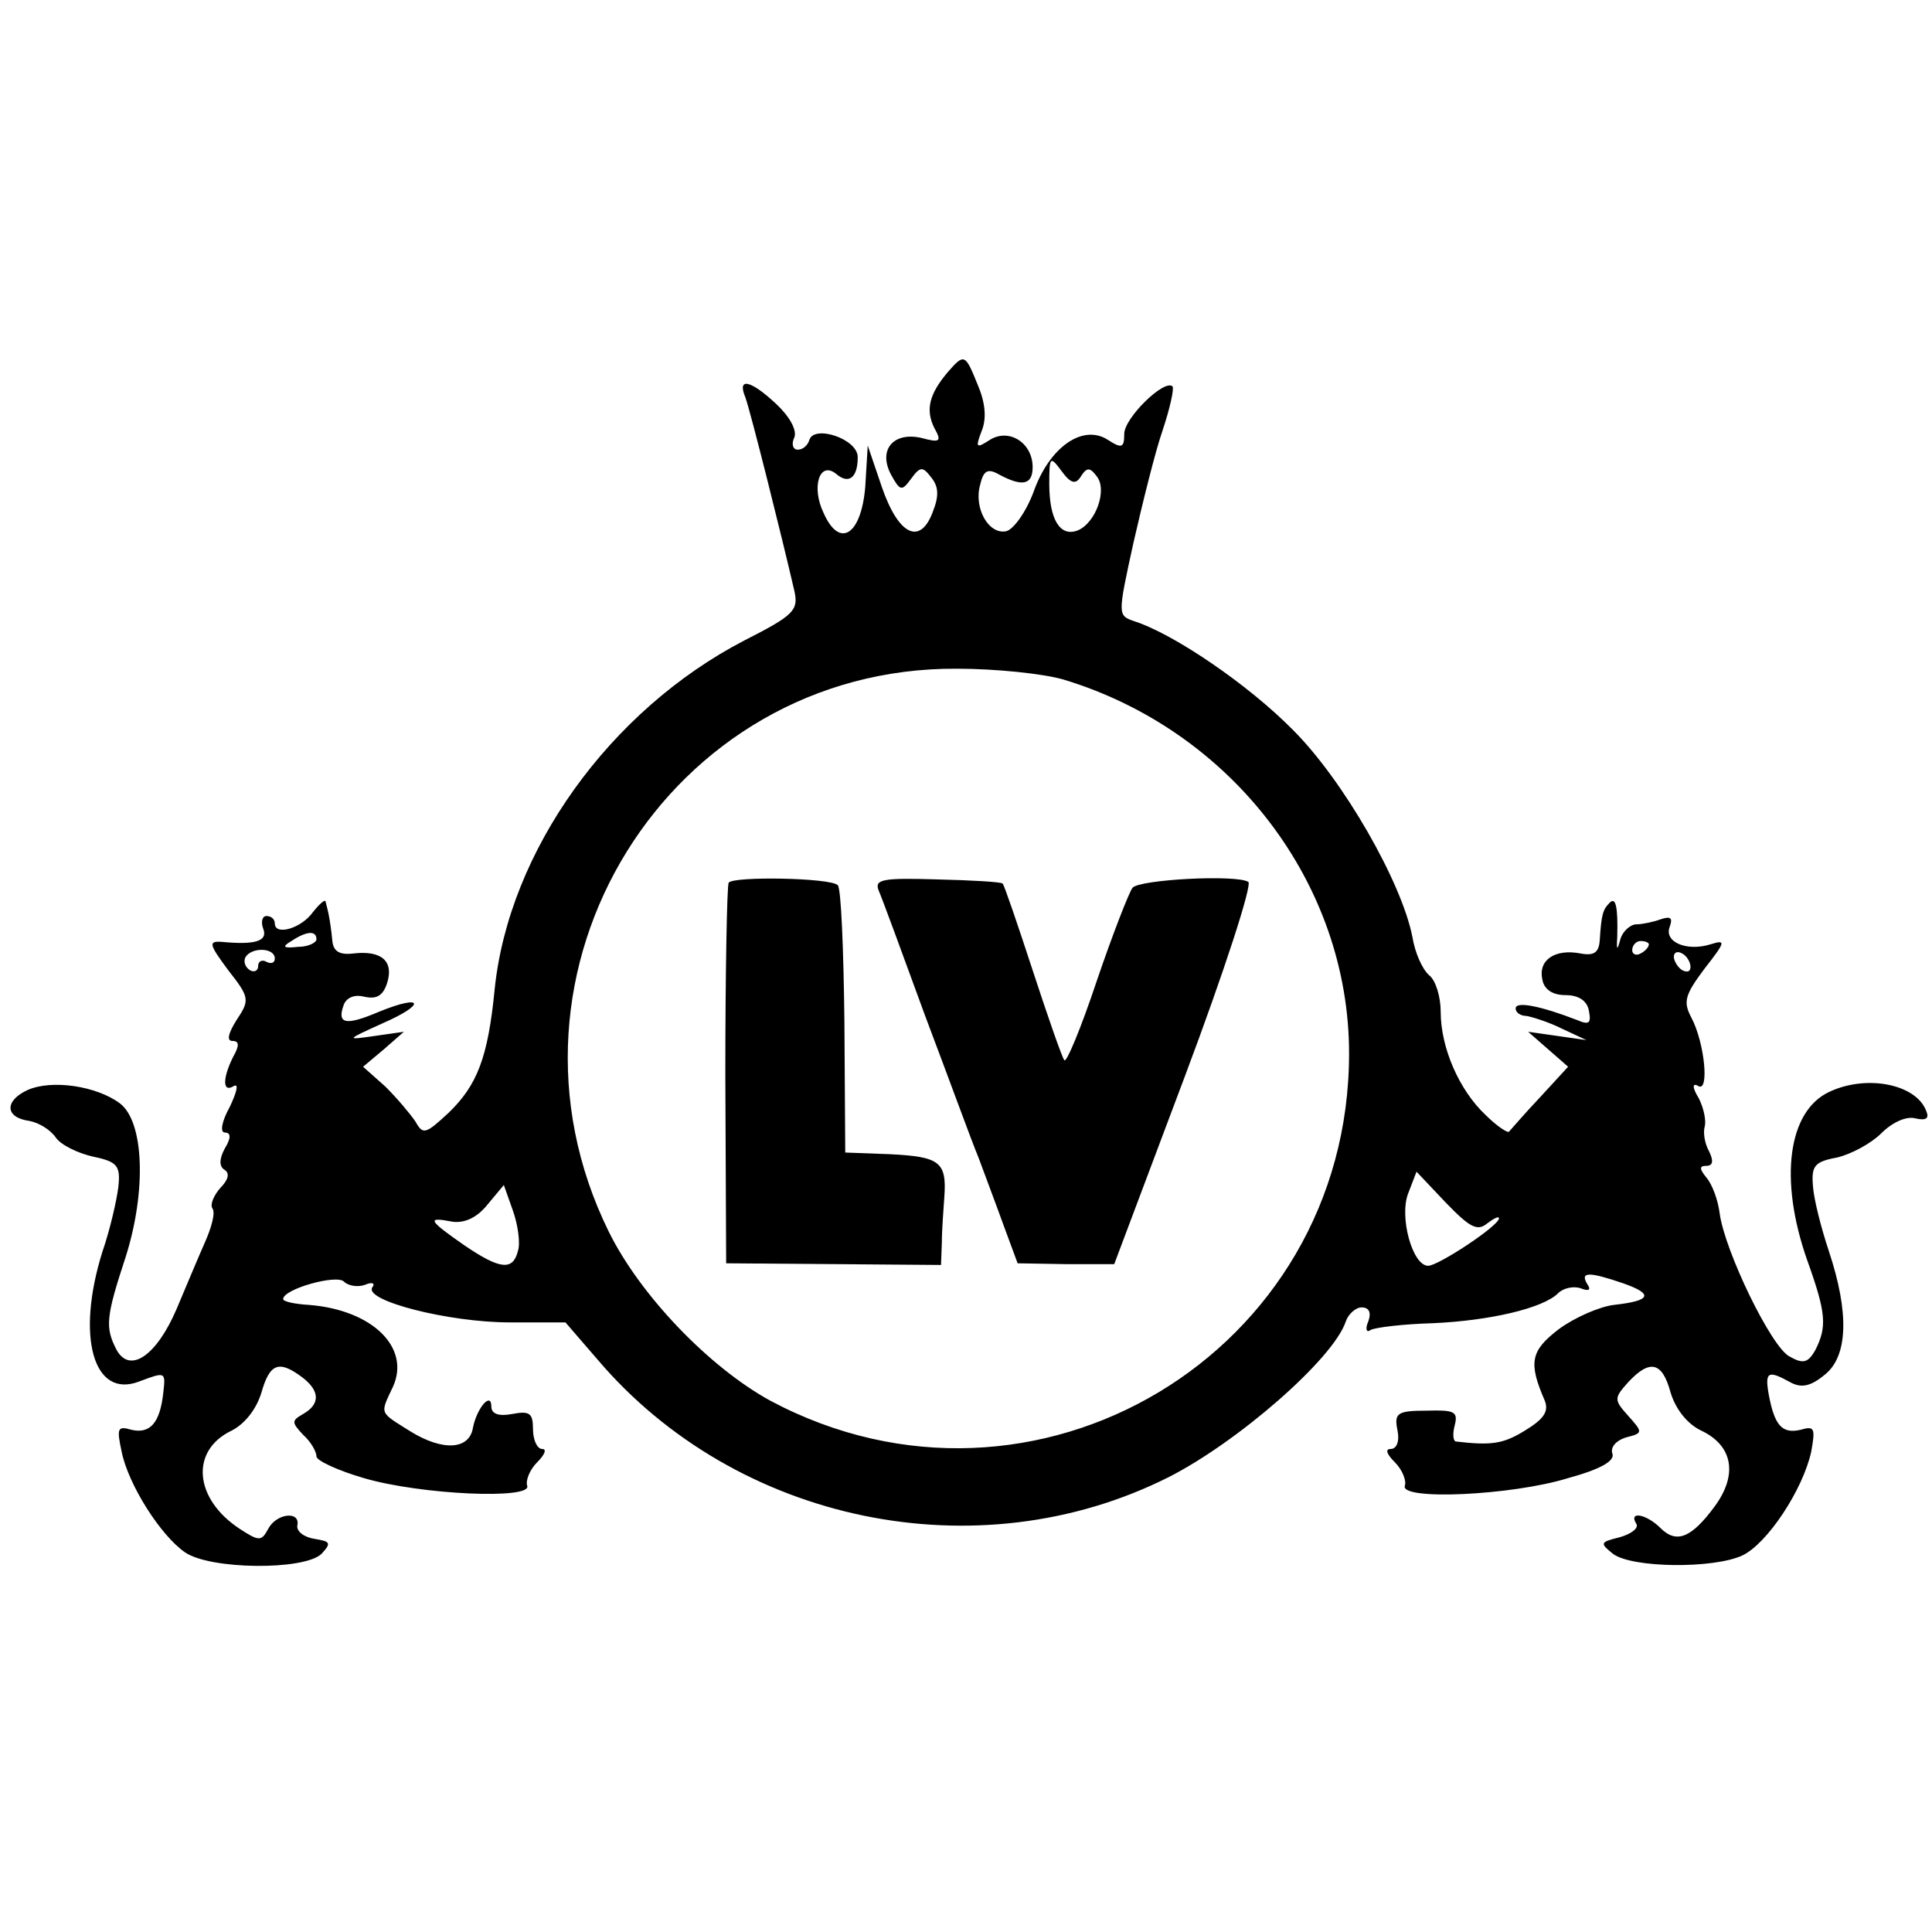
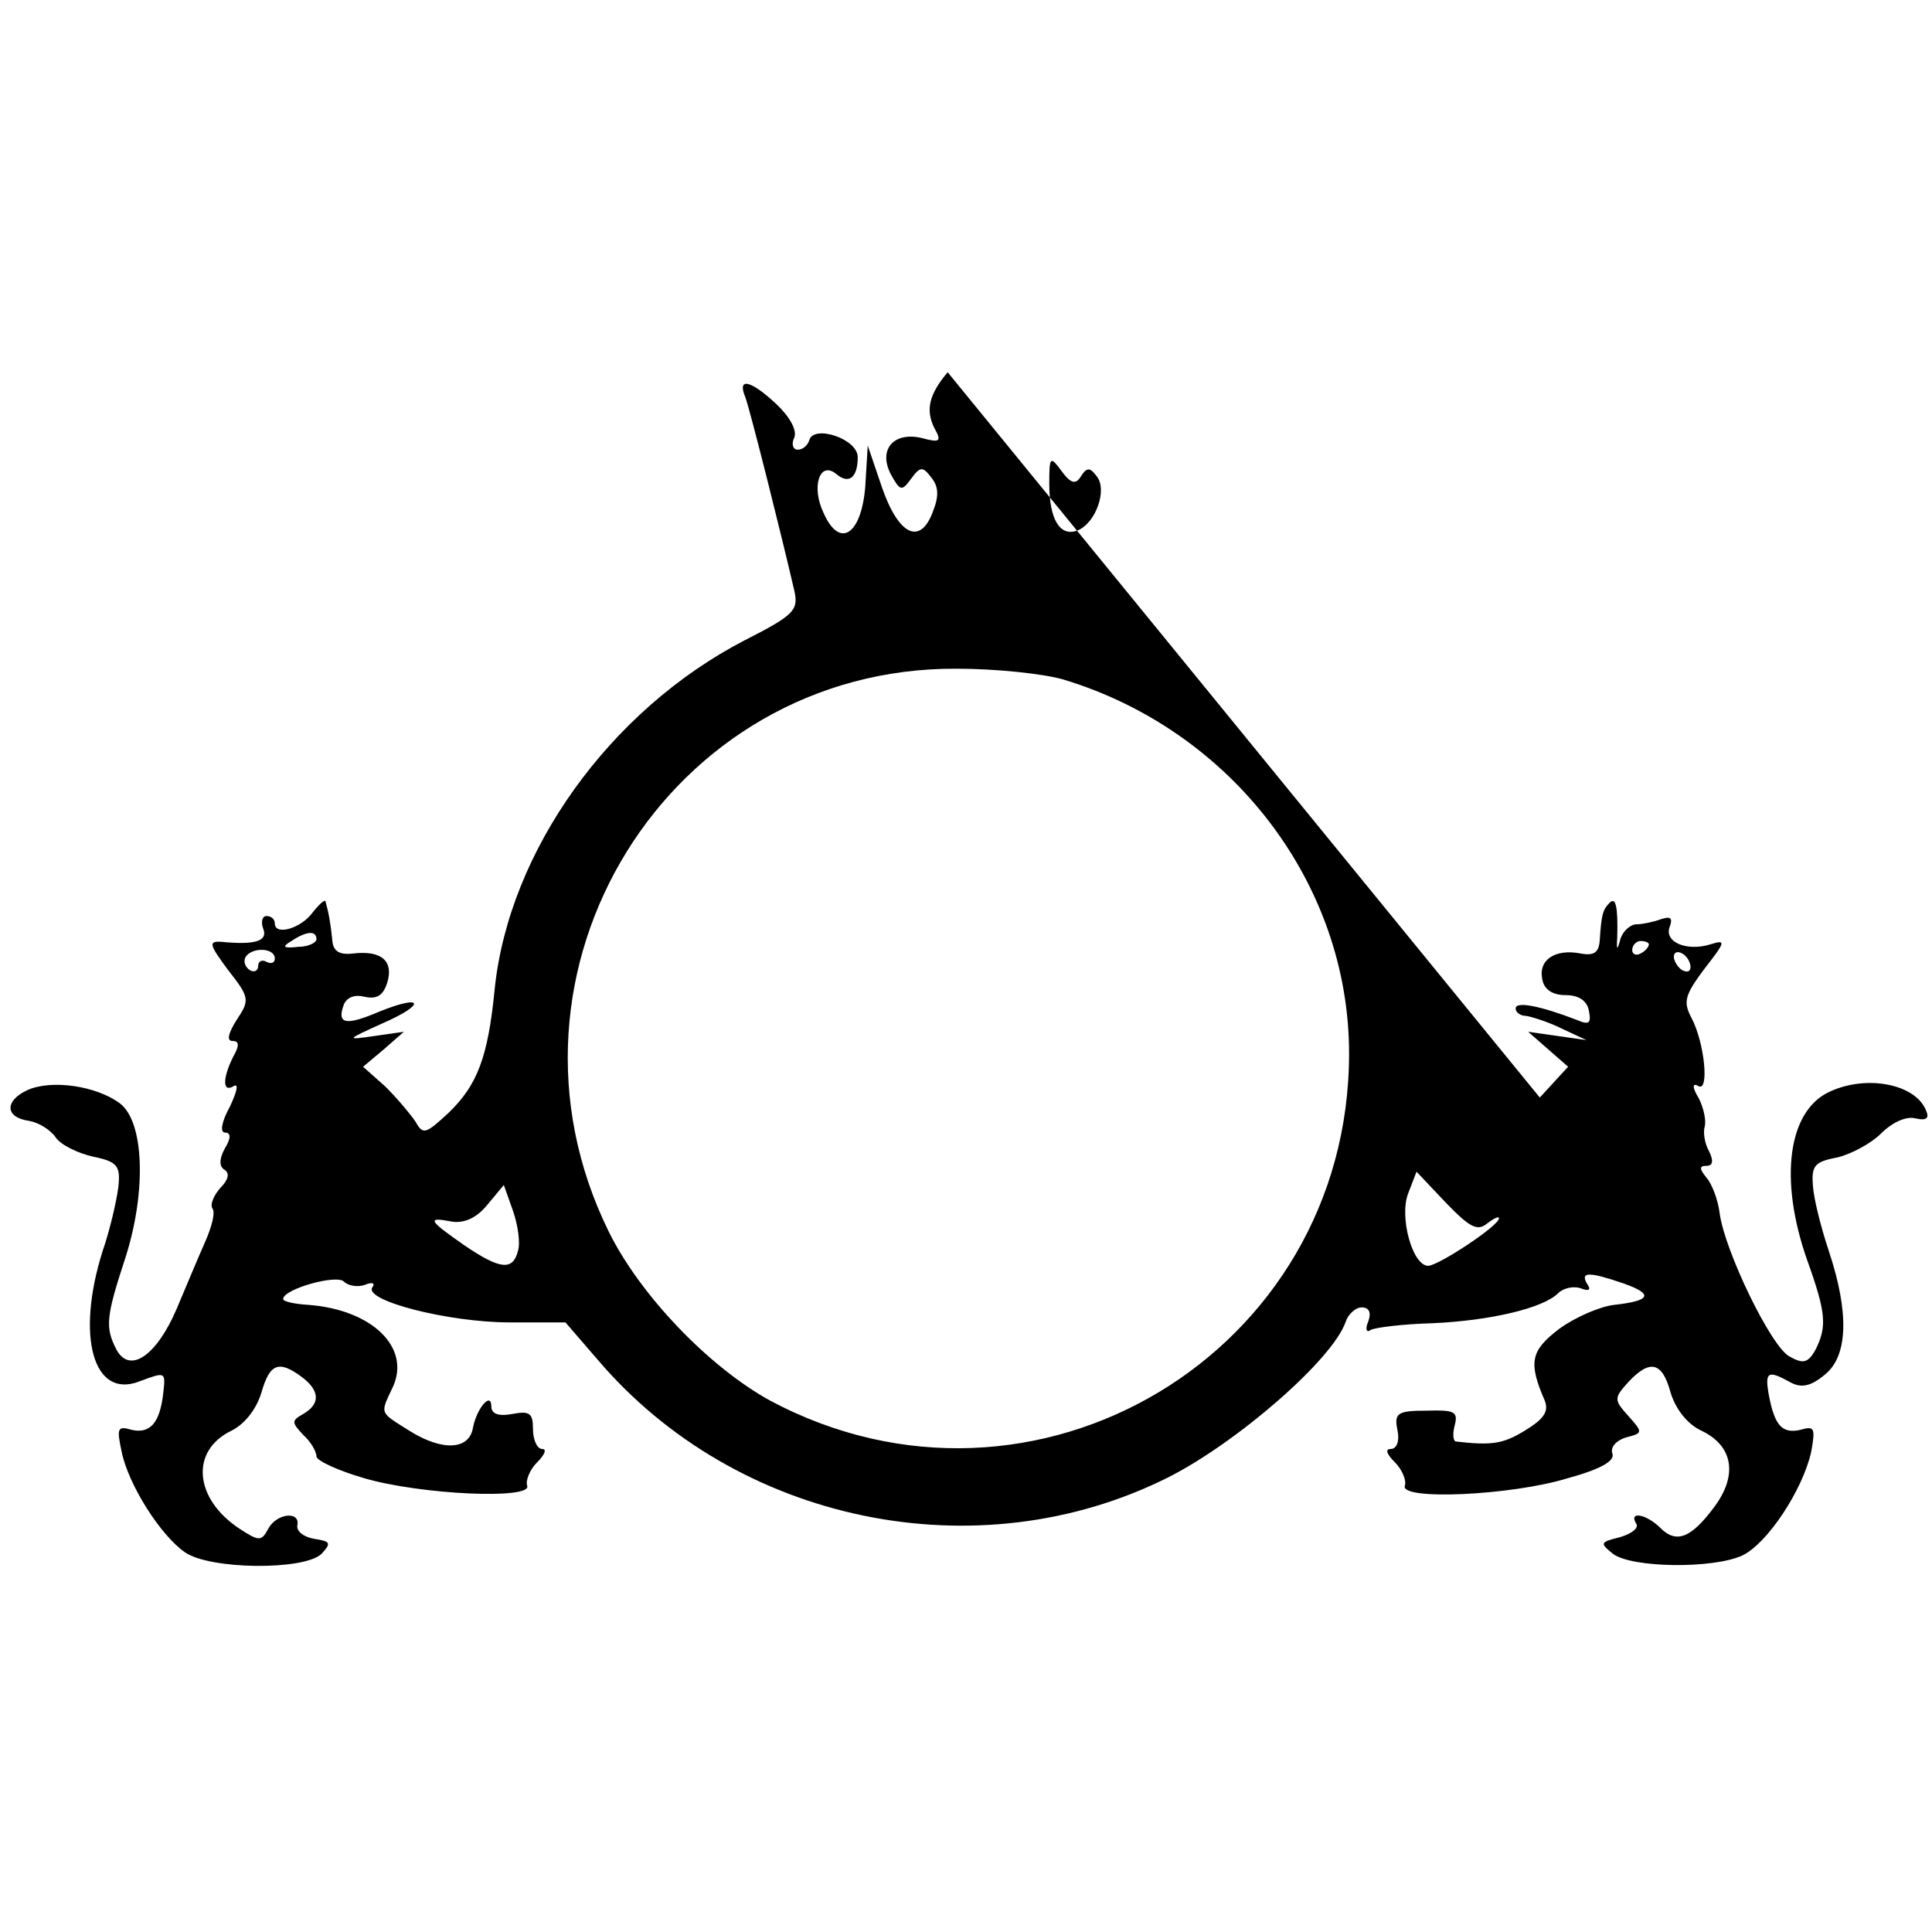
<svg xmlns="http://www.w3.org/2000/svg" version="1.0" width="232pt" height="232pt" viewBox="0 0 232 232" preserveAspectRatio="xMidYMid meet">
  <g transform="translate(0,232) scale(0.1,-0.1)" fill="#000000" stroke="none">
-     <path d="M1138 1873 c-22 -26 -27 -45 -16 -67 9 -16 7 -18 -15 -12 -34 8 -53 -14 -37 -44 11 -20 13 -20 24 -5 11 15 14 15 24 2 9 -11 10 -22 2 -42 -15 -40 -41 -28 -61 30 l-17 50 -3 -50 c-5 -58 -31 -74 -50 -31 -15 31 -5 63 15 47 15 -13 26 -5 26 20 0 22 -52 39 -58 21 -2 -7 -8 -12 -14 -12 -6 0 -8 7 -4 15 3 9 -6 25 -22 40 -31 29 -47 32 -37 8 6 -16 44 -168 59 -233 5 -23 -1 -29 -60 -59 -162 -84 -283 -253 -300 -419 -8 -82 -21 -115 -55 -148 -28 -26 -31 -27 -40 -11 -6 9 -22 28 -36 42 l-27 24 25 21 24 21 -35 -5 c-35 -5 -35 -5 9 15 53 23 50 36 -4 14 -40 -17 -51 -15 -42 9 4 9 14 12 25 9 14 -3 22 1 27 17 8 26 -7 39 -41 35 -17 -2 -24 3 -25 16 -1 11 -3 24 -4 29 -1 6 -3 13 -4 17 0 4 -7 -2 -15 -12 -14 -20 -46 -29 -46 -14 0 5 -4 9 -10 9 -5 0 -7 -7 -4 -15 6 -15 -9 -20 -50 -16 -16 1 -15 -3 8 -34 26 -33 26 -36 10 -60 -10 -16 -12 -25 -5 -25 8 0 9 -5 1 -19 -13 -26 -13 -44 1 -35 6 3 3 -8 -5 -25 -10 -18 -12 -31 -6 -31 7 0 8 -6 0 -19 -7 -13 -7 -22 0 -26 6 -4 4 -12 -5 -21 -8 -9 -13 -20 -10 -25 4 -5 -1 -23 -9 -41 -8 -18 -23 -54 -34 -80 -24 -56 -56 -78 -72 -49 -14 27 -13 39 11 112 25 79 22 162 -7 184 -28 21 -82 29 -111 16 -28 -13 -27 -33 2 -37 11 -2 25 -10 32 -20 6 -9 27 -19 45 -23 29 -6 33 -11 30 -37 -2 -16 -10 -51 -19 -77 -32 -102 -11 -177 44 -156 32 12 32 12 29 -14 -4 -36 -16 -49 -38 -44 -17 5 -18 2 -12 -26 8 -40 47 -101 76 -121 30 -21 143 -22 164 -2 12 13 11 15 -8 18 -13 2 -22 9 -21 16 4 18 -25 15 -35 -4 -8 -15 -11 -15 -34 0 -55 36 -60 94 -10 118 16 8 30 26 36 46 10 35 21 39 49 18 21 -16 22 -32 1 -44 -14 -8 -14 -10 0 -25 9 -8 16 -20 16 -26 0 -5 26 -17 57 -26 68 -20 203 -26 196 -9 -2 6 3 19 12 28 9 9 12 16 6 16 -6 0 -11 11 -11 24 0 19 -4 22 -25 18 -16 -3 -25 0 -25 9 0 18 -17 -1 -22 -25 -4 -27 -36 -29 -75 -5 -38 24 -37 20 -21 54 21 47 -25 92 -101 98 -17 1 -31 4 -31 7 0 12 64 30 73 21 5 -5 16 -7 25 -4 9 4 13 2 9 -3 -10 -16 92 -42 165 -42 l67 0 38 -44 c167 -197 457 -257 686 -142 83 42 198 142 213 187 3 9 12 17 19 17 9 0 12 -6 8 -17 -4 -9 -2 -14 3 -10 6 3 39 7 74 8 69 3 133 18 151 36 6 6 18 9 27 6 10 -4 13 -2 8 5 -9 15 2 15 43 1 37 -13 34 -21 -11 -26 -17 -2 -47 -15 -66 -29 -34 -26 -37 -40 -17 -86 5 -13 -1 -22 -24 -36 -26 -16 -40 -18 -83 -13 -3 1 -4 9 -1 20 4 16 -1 18 -34 17 -35 0 -39 -3 -35 -23 3 -14 -1 -23 -8 -23 -7 0 -5 -6 5 -16 9 -9 14 -22 12 -28 -7 -18 128 -12 196 9 40 11 57 21 53 30 -2 7 4 15 17 19 20 5 20 6 2 26 -17 19 -17 21 0 40 26 28 41 25 51 -12 6 -20 20 -38 37 -46 38 -18 44 -53 16 -91 -28 -38 -46 -45 -65 -26 -17 17 -39 21 -29 5 3 -5 -6 -12 -20 -16 -24 -6 -24 -7 -8 -20 23 -17 120 -18 155 -2 30 14 73 79 83 125 5 28 4 31 -13 26 -22 -5 -31 5 -38 42 -5 28 -1 30 26 15 13 -7 24 -5 41 9 28 22 30 74 5 149 -9 27 -18 62 -19 78 -2 24 2 29 29 34 17 4 41 17 53 29 13 13 30 21 41 18 13 -3 17 0 13 9 -12 32 -71 44 -116 23 -50 -23 -61 -105 -27 -202 23 -64 24 -80 10 -108 -9 -16 -15 -17 -31 -8 -22 11 -78 127 -84 172 -2 16 -9 35 -16 43 -8 10 -9 14 0 14 8 0 9 6 3 18 -5 9 -7 22 -5 29 2 7 -1 22 -7 34 -8 13 -8 19 -1 15 14 -9 8 52 -8 82 -10 19 -8 27 16 59 25 32 26 35 7 29 -29 -9 -56 3 -49 21 4 11 1 13 -11 9 -8 -3 -22 -6 -29 -6 -7 0 -16 -8 -19 -17 -4 -15 -5 -15 -4 2 1 37 -2 48 -9 41 -8 -8 -10 -13 -12 -45 -1 -15 -7 -19 -23 -16 -31 6 -51 -8 -46 -31 2 -12 12 -19 28 -19 16 0 26 -7 28 -19 3 -15 0 -17 -14 -11 -44 17 -74 23 -74 14 0 -5 6 -9 13 -9 6 -1 26 -7 42 -15 l30 -14 -35 5 -35 5 24 -21 24 -21 -34 -37 c-19 -20 -35 -39 -37 -41 -1 -2 -14 6 -28 20 -32 30 -54 81 -54 124 0 18 -6 38 -14 44 -8 7 -17 27 -20 46 -13 66 -83 188 -143 248 -54 55 -144 116 -191 131 -20 7 -20 7 -1 94 11 48 26 109 35 135 9 27 14 50 12 53 -10 9 -58 -38 -58 -57 0 -17 -3 -18 -20 -7 -30 19 -70 -9 -89 -63 -9 -24 -24 -45 -33 -47 -21 -4 -39 28 -31 56 4 17 9 20 23 12 28 -15 40 -12 40 9 0 29 -28 47 -51 33 -17 -11 -18 -10 -10 11 6 15 4 34 -5 55 -15 37 -16 38 -36 15z m160 -125 c7 11 11 11 19 0 13 -16 -1 -56 -23 -65 -21 -8 -34 13 -34 56 0 33 1 34 15 15 11 -15 17 -16 23 -6z m-21 -244 c202 -61 343 -245 343 -449 0 -360 -378 -586 -695 -417 -73 40 -156 126 -194 203 -154 313 72 678 418 676 47 0 104 -6 128 -13z m-897 -312 c0 -4 -10 -9 -22 -9 -18 -2 -20 0 -8 7 18 12 30 13 30 2z m1600 -6 c0 -3 -4 -8 -10 -11 -5 -3 -10 -1 -10 4 0 6 5 11 10 11 6 0 10 -2 10 -4z m-1650 -17 c0 -5 -4 -7 -10 -4 -5 3 -10 1 -10 -5 0 -6 -5 -8 -10 -5 -6 4 -8 11 -5 16 8 12 35 11 35 -2z m1700 -10 c0 -6 -4 -7 -10 -4 -5 3 -10 11 -10 16 0 6 5 7 10 4 6 -3 10 -11 10 -16z m-244 -308 c8 6 14 9 14 6 0 -9 -73 -57 -85 -57 -19 0 -35 59 -24 87 l10 26 35 -37 c29 -30 38 -35 50 -25z m-1164 -33 c-6 -24 -21 -23 -65 7 -43 30 -45 34 -14 28 14 -2 29 4 42 20 l20 24 11 -31 c6 -17 9 -39 6 -48z" />
-     <path d="M875 1260 c-2 -3 -4 -108 -4 -231 l1 -226 129 -1 129 -1 1 27 c0 15 2 40 3 55 3 42 -6 48 -65 51 l-54 2 -1 157 c-1 87 -4 161 -8 164 -8 9 -126 11 -131 3z" />
-     <path d="M1055 1251 c4 -9 29 -77 56 -151 28 -74 56 -151 64 -170 7 -19 21 -56 30 -81 l17 -46 58 -1 58 0 85 226 c47 125 81 230 76 233 -14 9 -130 3 -139 -7 -4 -5 -24 -56 -43 -112 -19 -57 -37 -100 -39 -95 -3 4 -20 53 -38 108 -18 55 -34 102 -36 104 -2 2 -37 4 -79 5 -65 2 -75 0 -70 -13z" />
+     <path d="M1138 1873 c-22 -26 -27 -45 -16 -67 9 -16 7 -18 -15 -12 -34 8 -53 -14 -37 -44 11 -20 13 -20 24 -5 11 15 14 15 24 2 9 -11 10 -22 2 -42 -15 -40 -41 -28 -61 30 l-17 50 -3 -50 c-5 -58 -31 -74 -50 -31 -15 31 -5 63 15 47 15 -13 26 -5 26 20 0 22 -52 39 -58 21 -2 -7 -8 -12 -14 -12 -6 0 -8 7 -4 15 3 9 -6 25 -22 40 -31 29 -47 32 -37 8 6 -16 44 -168 59 -233 5 -23 -1 -29 -60 -59 -162 -84 -283 -253 -300 -419 -8 -82 -21 -115 -55 -148 -28 -26 -31 -27 -40 -11 -6 9 -22 28 -36 42 l-27 24 25 21 24 21 -35 -5 c-35 -5 -35 -5 9 15 53 23 50 36 -4 14 -40 -17 -51 -15 -42 9 4 9 14 12 25 9 14 -3 22 1 27 17 8 26 -7 39 -41 35 -17 -2 -24 3 -25 16 -1 11 -3 24 -4 29 -1 6 -3 13 -4 17 0 4 -7 -2 -15 -12 -14 -20 -46 -29 -46 -14 0 5 -4 9 -10 9 -5 0 -7 -7 -4 -15 6 -15 -9 -20 -50 -16 -16 1 -15 -3 8 -34 26 -33 26 -36 10 -60 -10 -16 -12 -25 -5 -25 8 0 9 -5 1 -19 -13 -26 -13 -44 1 -35 6 3 3 -8 -5 -25 -10 -18 -12 -31 -6 -31 7 0 8 -6 0 -19 -7 -13 -7 -22 0 -26 6 -4 4 -12 -5 -21 -8 -9 -13 -20 -10 -25 4 -5 -1 -23 -9 -41 -8 -18 -23 -54 -34 -80 -24 -56 -56 -78 -72 -49 -14 27 -13 39 11 112 25 79 22 162 -7 184 -28 21 -82 29 -111 16 -28 -13 -27 -33 2 -37 11 -2 25 -10 32 -20 6 -9 27 -19 45 -23 29 -6 33 -11 30 -37 -2 -16 -10 -51 -19 -77 -32 -102 -11 -177 44 -156 32 12 32 12 29 -14 -4 -36 -16 -49 -38 -44 -17 5 -18 2 -12 -26 8 -40 47 -101 76 -121 30 -21 143 -22 164 -2 12 13 11 15 -8 18 -13 2 -22 9 -21 16 4 18 -25 15 -35 -4 -8 -15 -11 -15 -34 0 -55 36 -60 94 -10 118 16 8 30 26 36 46 10 35 21 39 49 18 21 -16 22 -32 1 -44 -14 -8 -14 -10 0 -25 9 -8 16 -20 16 -26 0 -5 26 -17 57 -26 68 -20 203 -26 196 -9 -2 6 3 19 12 28 9 9 12 16 6 16 -6 0 -11 11 -11 24 0 19 -4 22 -25 18 -16 -3 -25 0 -25 9 0 18 -17 -1 -22 -25 -4 -27 -36 -29 -75 -5 -38 24 -37 20 -21 54 21 47 -25 92 -101 98 -17 1 -31 4 -31 7 0 12 64 30 73 21 5 -5 16 -7 25 -4 9 4 13 2 9 -3 -10 -16 92 -42 165 -42 l67 0 38 -44 c167 -197 457 -257 686 -142 83 42 198 142 213 187 3 9 12 17 19 17 9 0 12 -6 8 -17 -4 -9 -2 -14 3 -10 6 3 39 7 74 8 69 3 133 18 151 36 6 6 18 9 27 6 10 -4 13 -2 8 5 -9 15 2 15 43 1 37 -13 34 -21 -11 -26 -17 -2 -47 -15 -66 -29 -34 -26 -37 -40 -17 -86 5 -13 -1 -22 -24 -36 -26 -16 -40 -18 -83 -13 -3 1 -4 9 -1 20 4 16 -1 18 -34 17 -35 0 -39 -3 -35 -23 3 -14 -1 -23 -8 -23 -7 0 -5 -6 5 -16 9 -9 14 -22 12 -28 -7 -18 128 -12 196 9 40 11 57 21 53 30 -2 7 4 15 17 19 20 5 20 6 2 26 -17 19 -17 21 0 40 26 28 41 25 51 -12 6 -20 20 -38 37 -46 38 -18 44 -53 16 -91 -28 -38 -46 -45 -65 -26 -17 17 -39 21 -29 5 3 -5 -6 -12 -20 -16 -24 -6 -24 -7 -8 -20 23 -17 120 -18 155 -2 30 14 73 79 83 125 5 28 4 31 -13 26 -22 -5 -31 5 -38 42 -5 28 -1 30 26 15 13 -7 24 -5 41 9 28 22 30 74 5 149 -9 27 -18 62 -19 78 -2 24 2 29 29 34 17 4 41 17 53 29 13 13 30 21 41 18 13 -3 17 0 13 9 -12 32 -71 44 -116 23 -50 -23 -61 -105 -27 -202 23 -64 24 -80 10 -108 -9 -16 -15 -17 -31 -8 -22 11 -78 127 -84 172 -2 16 -9 35 -16 43 -8 10 -9 14 0 14 8 0 9 6 3 18 -5 9 -7 22 -5 29 2 7 -1 22 -7 34 -8 13 -8 19 -1 15 14 -9 8 52 -8 82 -10 19 -8 27 16 59 25 32 26 35 7 29 -29 -9 -56 3 -49 21 4 11 1 13 -11 9 -8 -3 -22 -6 -29 -6 -7 0 -16 -8 -19 -17 -4 -15 -5 -15 -4 2 1 37 -2 48 -9 41 -8 -8 -10 -13 -12 -45 -1 -15 -7 -19 -23 -16 -31 6 -51 -8 -46 -31 2 -12 12 -19 28 -19 16 0 26 -7 28 -19 3 -15 0 -17 -14 -11 -44 17 -74 23 -74 14 0 -5 6 -9 13 -9 6 -1 26 -7 42 -15 l30 -14 -35 5 -35 5 24 -21 24 -21 -34 -37 z m160 -125 c7 11 11 11 19 0 13 -16 -1 -56 -23 -65 -21 -8 -34 13 -34 56 0 33 1 34 15 15 11 -15 17 -16 23 -6z m-21 -244 c202 -61 343 -245 343 -449 0 -360 -378 -586 -695 -417 -73 40 -156 126 -194 203 -154 313 72 678 418 676 47 0 104 -6 128 -13z m-897 -312 c0 -4 -10 -9 -22 -9 -18 -2 -20 0 -8 7 18 12 30 13 30 2z m1600 -6 c0 -3 -4 -8 -10 -11 -5 -3 -10 -1 -10 4 0 6 5 11 10 11 6 0 10 -2 10 -4z m-1650 -17 c0 -5 -4 -7 -10 -4 -5 3 -10 1 -10 -5 0 -6 -5 -8 -10 -5 -6 4 -8 11 -5 16 8 12 35 11 35 -2z m1700 -10 c0 -6 -4 -7 -10 -4 -5 3 -10 11 -10 16 0 6 5 7 10 4 6 -3 10 -11 10 -16z m-244 -308 c8 6 14 9 14 6 0 -9 -73 -57 -85 -57 -19 0 -35 59 -24 87 l10 26 35 -37 c29 -30 38 -35 50 -25z m-1164 -33 c-6 -24 -21 -23 -65 7 -43 30 -45 34 -14 28 14 -2 29 4 42 20 l20 24 11 -31 c6 -17 9 -39 6 -48z" />
  </g>
</svg>